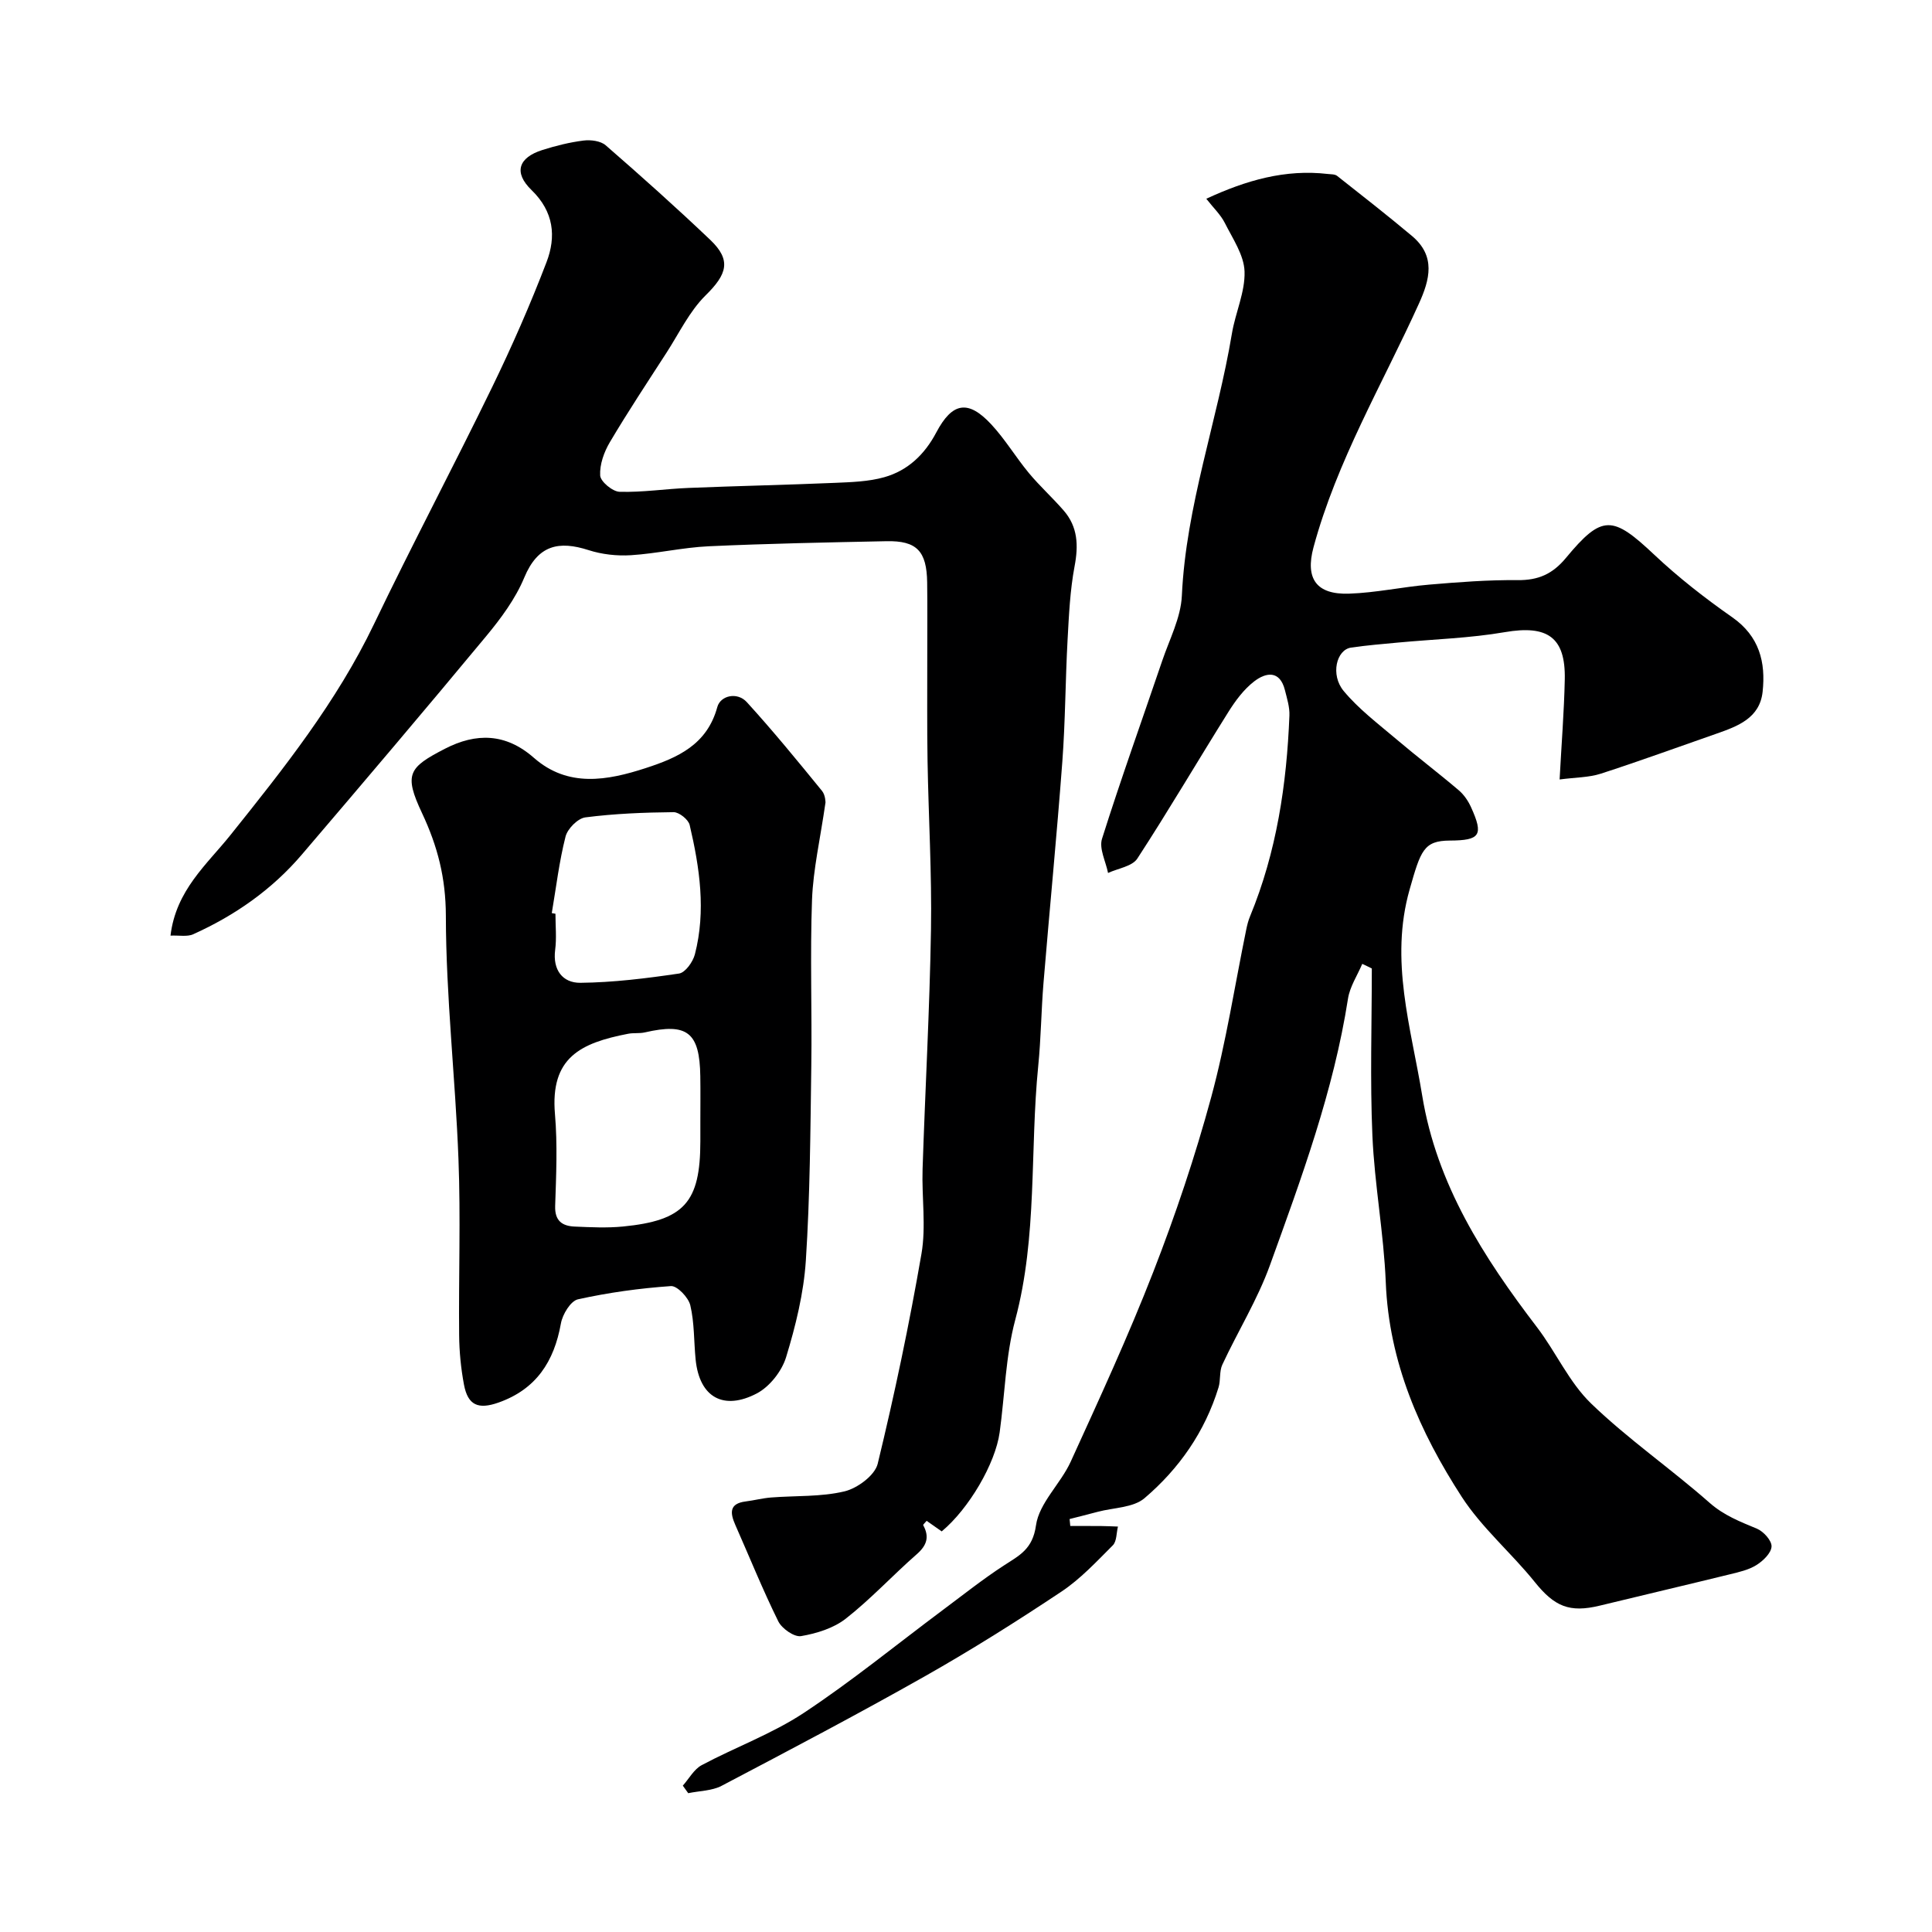
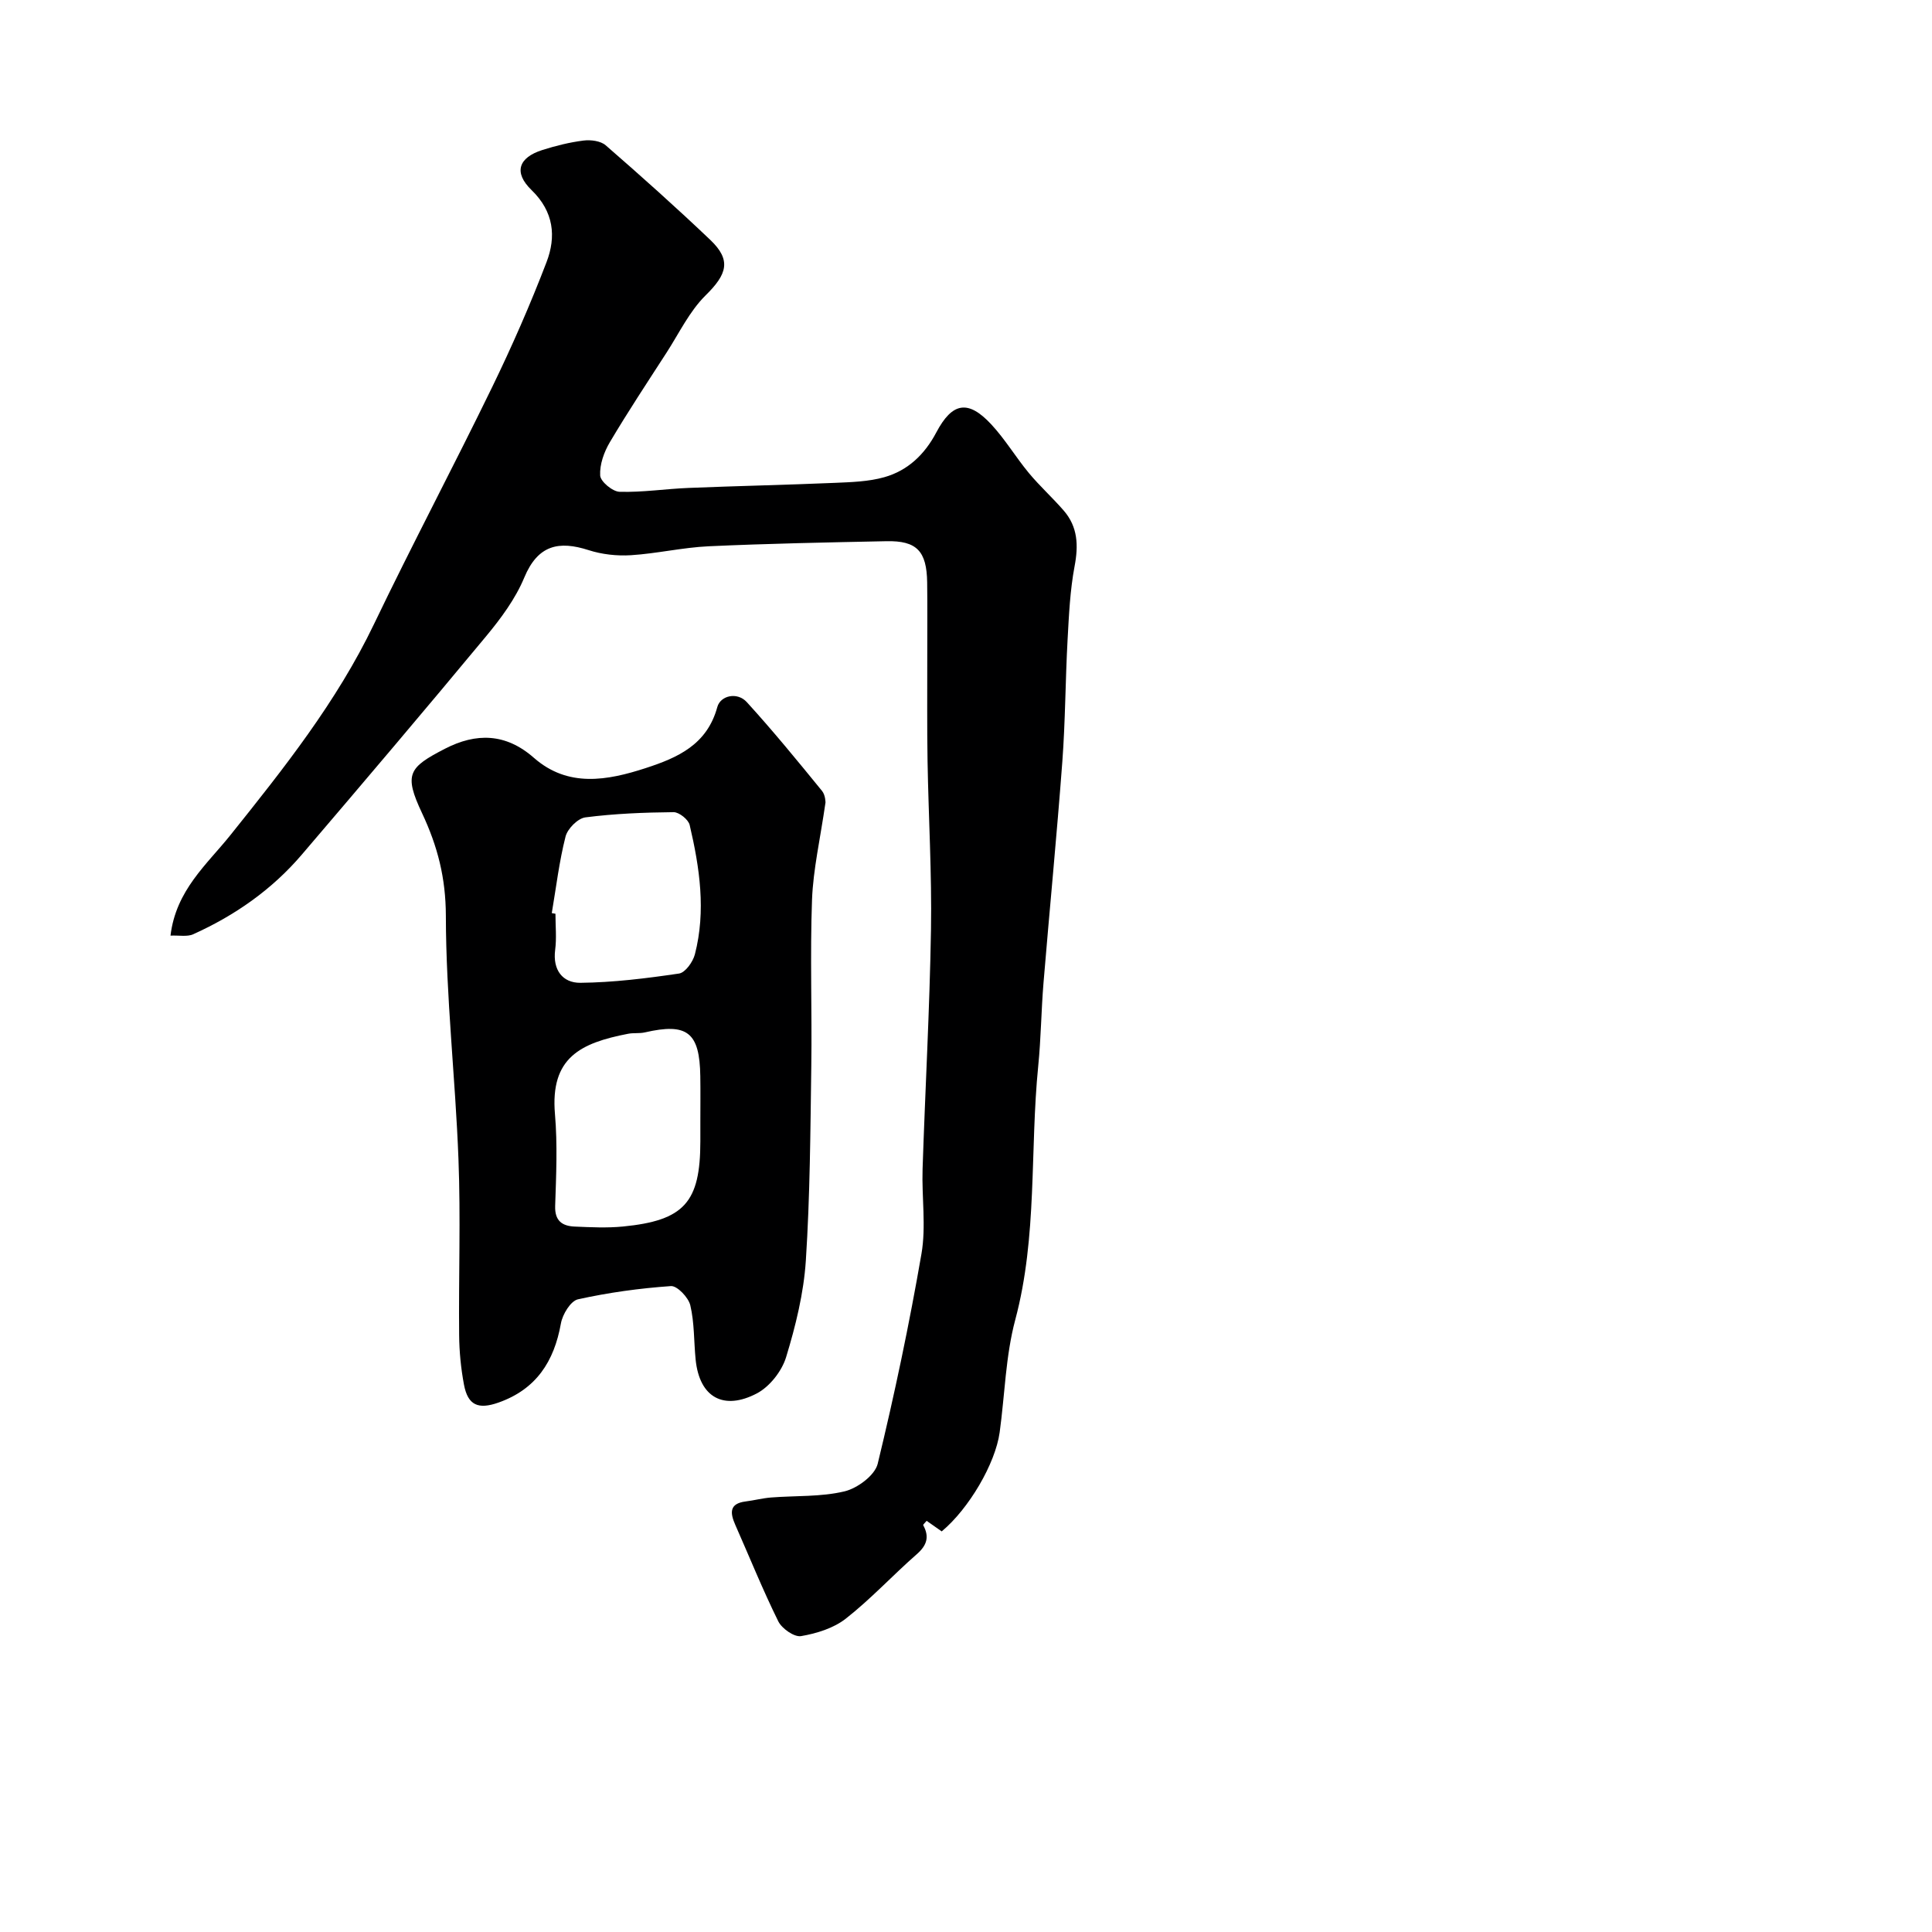
<svg xmlns="http://www.w3.org/2000/svg" enable-background="new 0 0 400 400" viewBox="0 0 400 400">
  <g fill="#000001">
-     <path d="m282.04 199.56c-1.01 2.39-2.56 4.7-2.95 7.19-2.98 19.12-9.65 37.17-16.17 55.22-2.57 7.11-6.64 13.67-9.85 20.57-.65 1.39-.32 3.21-.79 4.72-2.81 9.16-8.15 16.82-15.33 22.93-2.33 1.98-6.39 1.94-9.66 2.81-1.94.52-3.9 1-5.84 1.5.05.48.09.96.14 1.44 2.14 0 4.29-.01 6.43.01 1.15.01 2.29.07 3.44.11-.33 1.32-.24 3.05-1.06 3.88-3.38 3.38-6.71 6.97-10.66 9.6-9.21 6.13-18.6 12.05-28.23 17.5-13.87 7.85-27.99 15.27-42.1 22.69-2.02 1.06-4.6 1.04-6.92 1.53-.37-.52-.75-1.04-1.12-1.56 1.28-1.44 2.3-3.38 3.9-4.24 6.99-3.73 14.57-6.48 21.13-10.81 9.94-6.57 19.21-14.16 28.78-21.3 4.19-3.12 8.29-6.39 12.66-9.23 3.21-2.09 5.96-3.36 6.65-8.31.65-4.63 5.1-8.61 7.19-13.19 5.93-13 11.92-25.99 17.1-39.3 4.6-11.82 8.66-23.9 11.98-36.13 3.09-11.39 4.88-23.14 7.26-34.73.19-.94.43-1.89.8-2.77 5.49-13.31 7.58-27.29 8.14-41.55.07-1.74-.5-3.53-.93-5.25-1.05-4.19-3.94-3.68-6.36-1.82-2.16 1.66-3.9 4.02-5.37 6.37-6.32 10.08-12.34 20.36-18.83 30.32-1.06 1.62-3.99 2.02-6.06 2.98-.47-2.38-1.89-5.05-1.25-7.08 3.9-12.36 8.29-24.56 12.46-36.84 1.51-4.46 3.86-8.93 4.07-13.47.86-18.64 7.34-36.14 10.37-54.32.72-4.31 2.75-8.58 2.61-12.82-.11-3.4-2.45-6.8-4.09-10.06-.85-1.69-2.32-3.07-3.83-5 8.3-3.85 16.38-6.15 25.17-5.13.65.07 1.45.03 1.91.39 5.2 4.1 10.42 8.18 15.49 12.43 4.99 4.18 3.72 9.03 1.44 14.05-7.56 16.68-16.98 32.56-21.81 50.41-1.76 6.52.6 9.84 7.36 9.61 5.54-.18 11.04-1.4 16.59-1.87 6.08-.52 12.2-.99 18.3-.93 4.28.04 7.23-1.24 10.02-4.61 7.5-9.05 9.65-8.78 18.3-.63 5 4.71 10.48 8.98 16.11 12.92 5.63 3.93 6.97 9.31 6.3 15.44-.59 5.45-5.15 7.13-9.58 8.68-7.98 2.78-15.91 5.68-23.95 8.28-2.42.78-5.11.75-8.5 1.19.39-7.34.93-14.03 1.07-20.72.18-8.77-3.61-11.29-12.41-9.78-7.26 1.25-14.69 1.46-22.05 2.15-3.27.31-6.54.57-9.79 1.05-3.02.44-4.32 5.63-1.52 8.99 3.11 3.74 7.11 6.76 10.86 9.94 4.25 3.61 8.69 6.98 12.94 10.59 1.09.92 1.98 2.23 2.57 3.54 2.62 5.78 1.89 6.86-4.4 6.89-5.41.03-6.03 2.07-8.32 10.12-4.18 14.7.29 28.56 2.6 42.67 3 18.39 12.71 33.5 23.76 47.96 3.93 5.14 6.65 11.4 11.22 15.81 7.65 7.38 16.51 13.49 24.51 20.54 3 2.64 6.33 3.91 9.82 5.37 1.36.57 3.07 2.46 3.02 3.68-.06 1.35-1.73 2.97-3.1 3.83-1.59 1.01-3.59 1.46-5.47 1.92-8.97 2.2-17.97 4.31-26.95 6.49-6.35 1.55-9.44.17-13.51-4.89-4.85-6.03-10.94-11.19-15.11-17.62-8.7-13.44-15.07-27.88-15.73-44.4-.41-10.15-2.33-20.25-2.77-30.4-.5-11.51-.12-23.07-.12-34.6-.67-.34-1.32-.64-1.98-.95z" />
    <path d="m35.3 193.71c1.13-9.41 7.53-14.72 12.41-20.82 11.05-13.8 22-27.58 29.72-43.67 7.9-16.47 16.47-32.63 24.46-49.06 4.11-8.46 7.9-17.1 11.26-25.88 2.03-5.29 1.53-10.45-3.11-14.94-3.75-3.63-2.7-6.71 2.24-8.28 2.78-.88 5.65-1.6 8.53-1.96 1.49-.19 3.54.07 4.59.98 7.35 6.39 14.62 12.89 21.67 19.6 4.39 4.19 3.47 7.09-.97 11.46-3.35 3.3-5.5 7.85-8.11 11.89-3.96 6.13-8 12.23-11.72 18.51-1.21 2.04-2.14 4.63-2.01 6.91.07 1.25 2.56 3.33 4.01 3.37 4.75.14 9.52-.61 14.29-.8 10.1-.41 20.2-.62 30.29-1.05 3.43-.15 6.97-.25 10.23-1.17 4.86-1.37 8.35-4.69 10.76-9.25 3.32-6.29 6.61-6.83 11.39-1.69 2.88 3.1 5.08 6.81 7.79 10.08 2.26 2.72 4.91 5.11 7.23 7.79 2.91 3.37 3.05 7.2 2.23 11.51-.94 4.99-1.17 10.13-1.45 15.22-.46 8.43-.46 16.88-1.09 25.29-1.14 15.24-2.63 30.46-3.89 45.7-.48 5.76-.52 11.55-1.1 17.29-1.74 17.48-.13 35.21-4.75 52.5-2.01 7.52-2.16 15.53-3.23 23.31-.9 6.5-6.38 15.83-12 20.51-.98-.69-2.01-1.41-3.12-2.19-.35.44-.77.79-.71.9 1.31 2.4.78 4.16-1.32 6-4.98 4.36-9.5 9.27-14.69 13.34-2.53 1.99-6.05 3.08-9.28 3.63-1.4.24-3.96-1.55-4.71-3.05-3.23-6.54-5.96-13.32-8.91-19.99-1.07-2.44-1.3-4.4 2.14-4.84 1.76-.22 3.5-.68 5.27-.82 5.08-.4 10.32-.1 15.21-1.27 2.67-.64 6.29-3.32 6.87-5.72 3.49-14.38 6.54-28.89 9.06-43.47.98-5.69.04-11.69.23-17.54.54-16.53 1.47-33.05 1.74-49.58.19-11.62-.51-23.25-.71-34.87-.12-7.16-.05-14.33-.06-21.49-.01-5.17.05-10.33-.02-15.5-.09-6.52-2.16-8.68-8.44-8.55-12.27.25-24.54.49-36.8 1.05-5.38.25-10.71 1.51-16.1 1.85-2.89.18-5.99-.16-8.75-1.05-6.12-1.97-10.5-1.13-13.33 5.69-1.83 4.4-4.84 8.46-7.92 12.17-12.59 15.18-25.35 30.21-38.16 45.21-6.18 7.23-13.84 12.58-22.49 16.47-1.22.54-2.89.19-4.67.27z" />
    <path d="m170.91 166.15c-1.09 7.57-2.55 13.83-2.79 20.13-.42 11.47.01 22.97-.15 34.46-.19 13.42-.26 26.87-1.13 40.26-.44 6.74-2.11 13.51-4.09 20-.89 2.9-3.41 6.11-6.07 7.5-6.75 3.53-11.86.96-12.66-7.04-.37-3.74-.24-7.59-1.1-11.21-.38-1.62-2.72-4.07-4.01-3.98-6.46.45-12.93 1.34-19.25 2.74-1.52.34-3.2 3.12-3.53 5-1.41 7.88-5.11 13.62-12.93 16.38-4.15 1.46-6.33.6-7.14-3.72-.63-3.36-.97-6.82-1-10.24-.12-12.15.33-24.32-.14-36.46-.64-16.8-2.58-33.58-2.61-50.37-.02-7.82-1.69-14.36-4.94-21.27-3.79-8.06-2.77-9.43 4.75-13.31 6.44-3.32 12.57-3.26 18.42 1.88 7.07 6.21 15.21 4.71 23.16 2.12 6.57-2.14 12.68-4.81 14.81-12.63.65-2.4 4.14-3.19 6.11-1.02 5.41 5.93 10.5 12.16 15.58 18.39.72.9.71 2.42.71 2.39zm-25.91 66.15c0-3.16.04-6.31-.01-9.47-.13-9.11-2.69-11.11-11.5-9.08-1.11.25-2.32.06-3.44.28-9.87 1.91-16.16 4.93-15.15 16.65.54 6.29.25 12.68.04 19.01-.1 3.11 1.49 4.15 4.06 4.26 3.32.14 6.67.31 9.96-.01 12.7-1.24 16.04-5 16.04-17.66 0-1.32 0-2.65 0-3.98zm-30.76-43.25c.25.04.5.08.76.13 0 2.5.26 5.03-.06 7.49-.54 4.18 1.57 6.84 5.22 6.81 6.82-.07 13.66-.92 20.43-1.92 1.29-.19 2.88-2.42 3.28-3.98 2.32-8.99.99-17.94-1.08-26.77-.26-1.13-2.19-2.67-3.33-2.66-6.1.06-12.23.3-18.27 1.08-1.56.2-3.69 2.35-4.1 3.97-1.32 5.18-1.95 10.55-2.85 15.85z" />
  </g>
</svg>